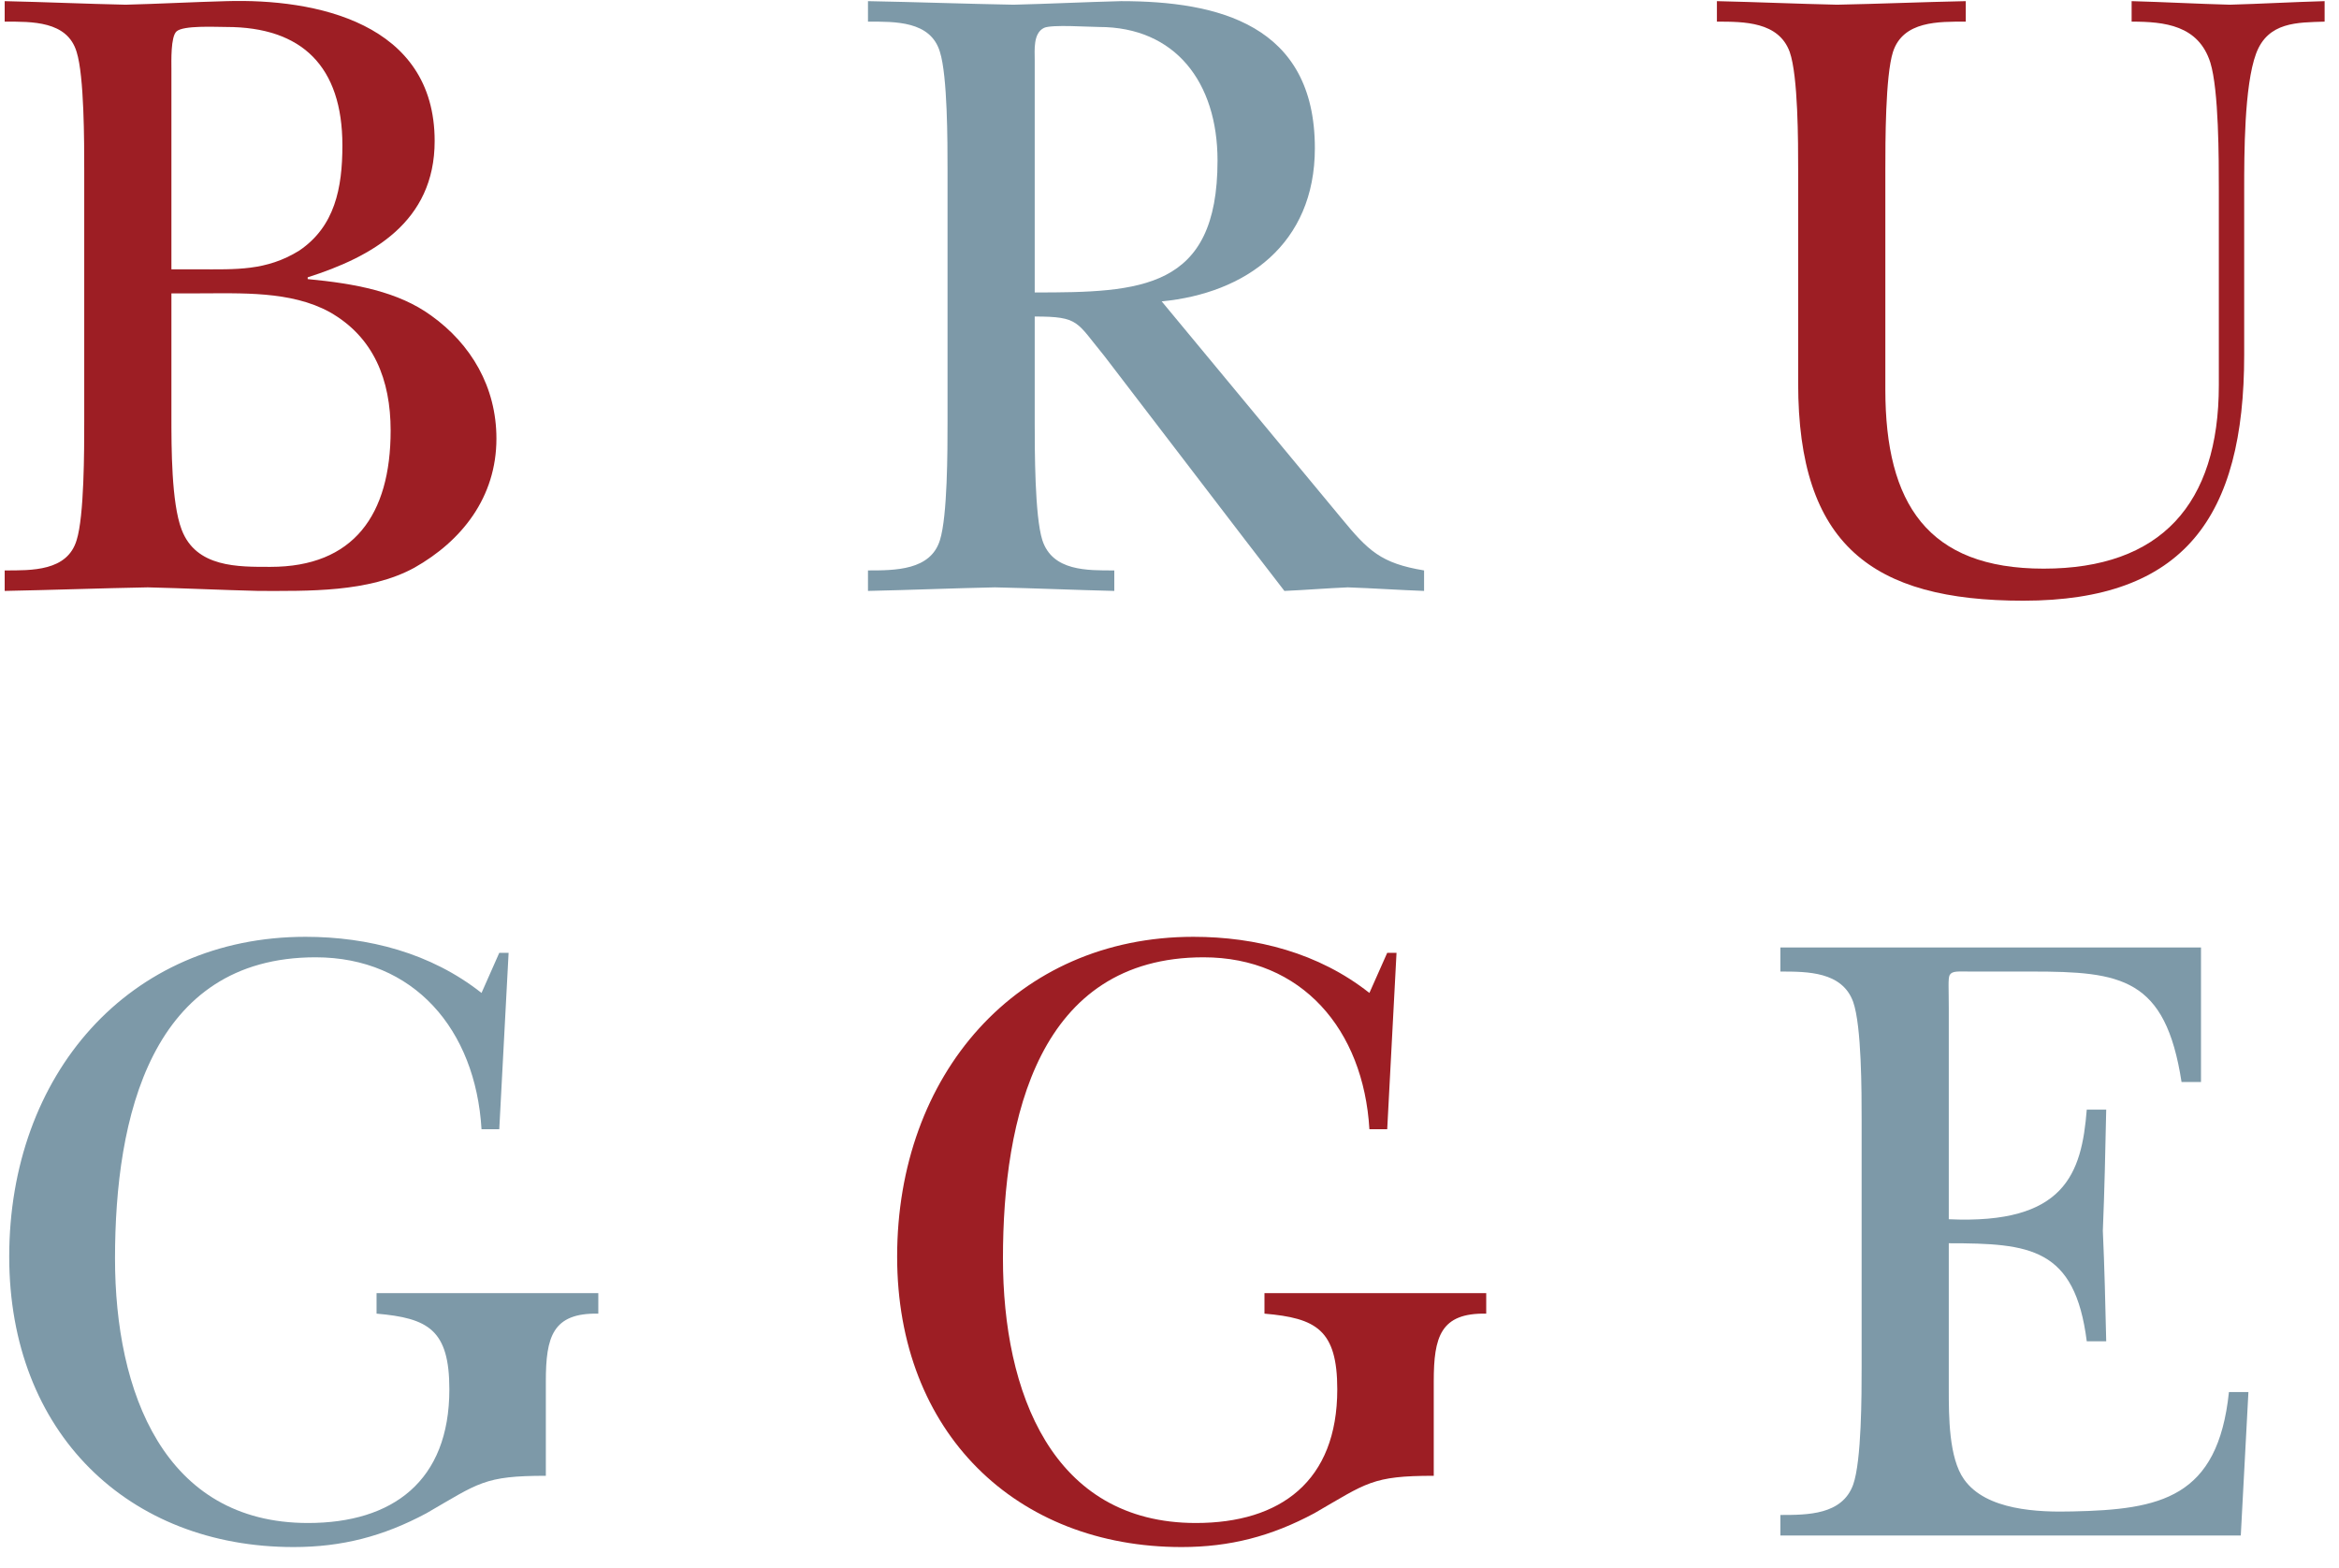
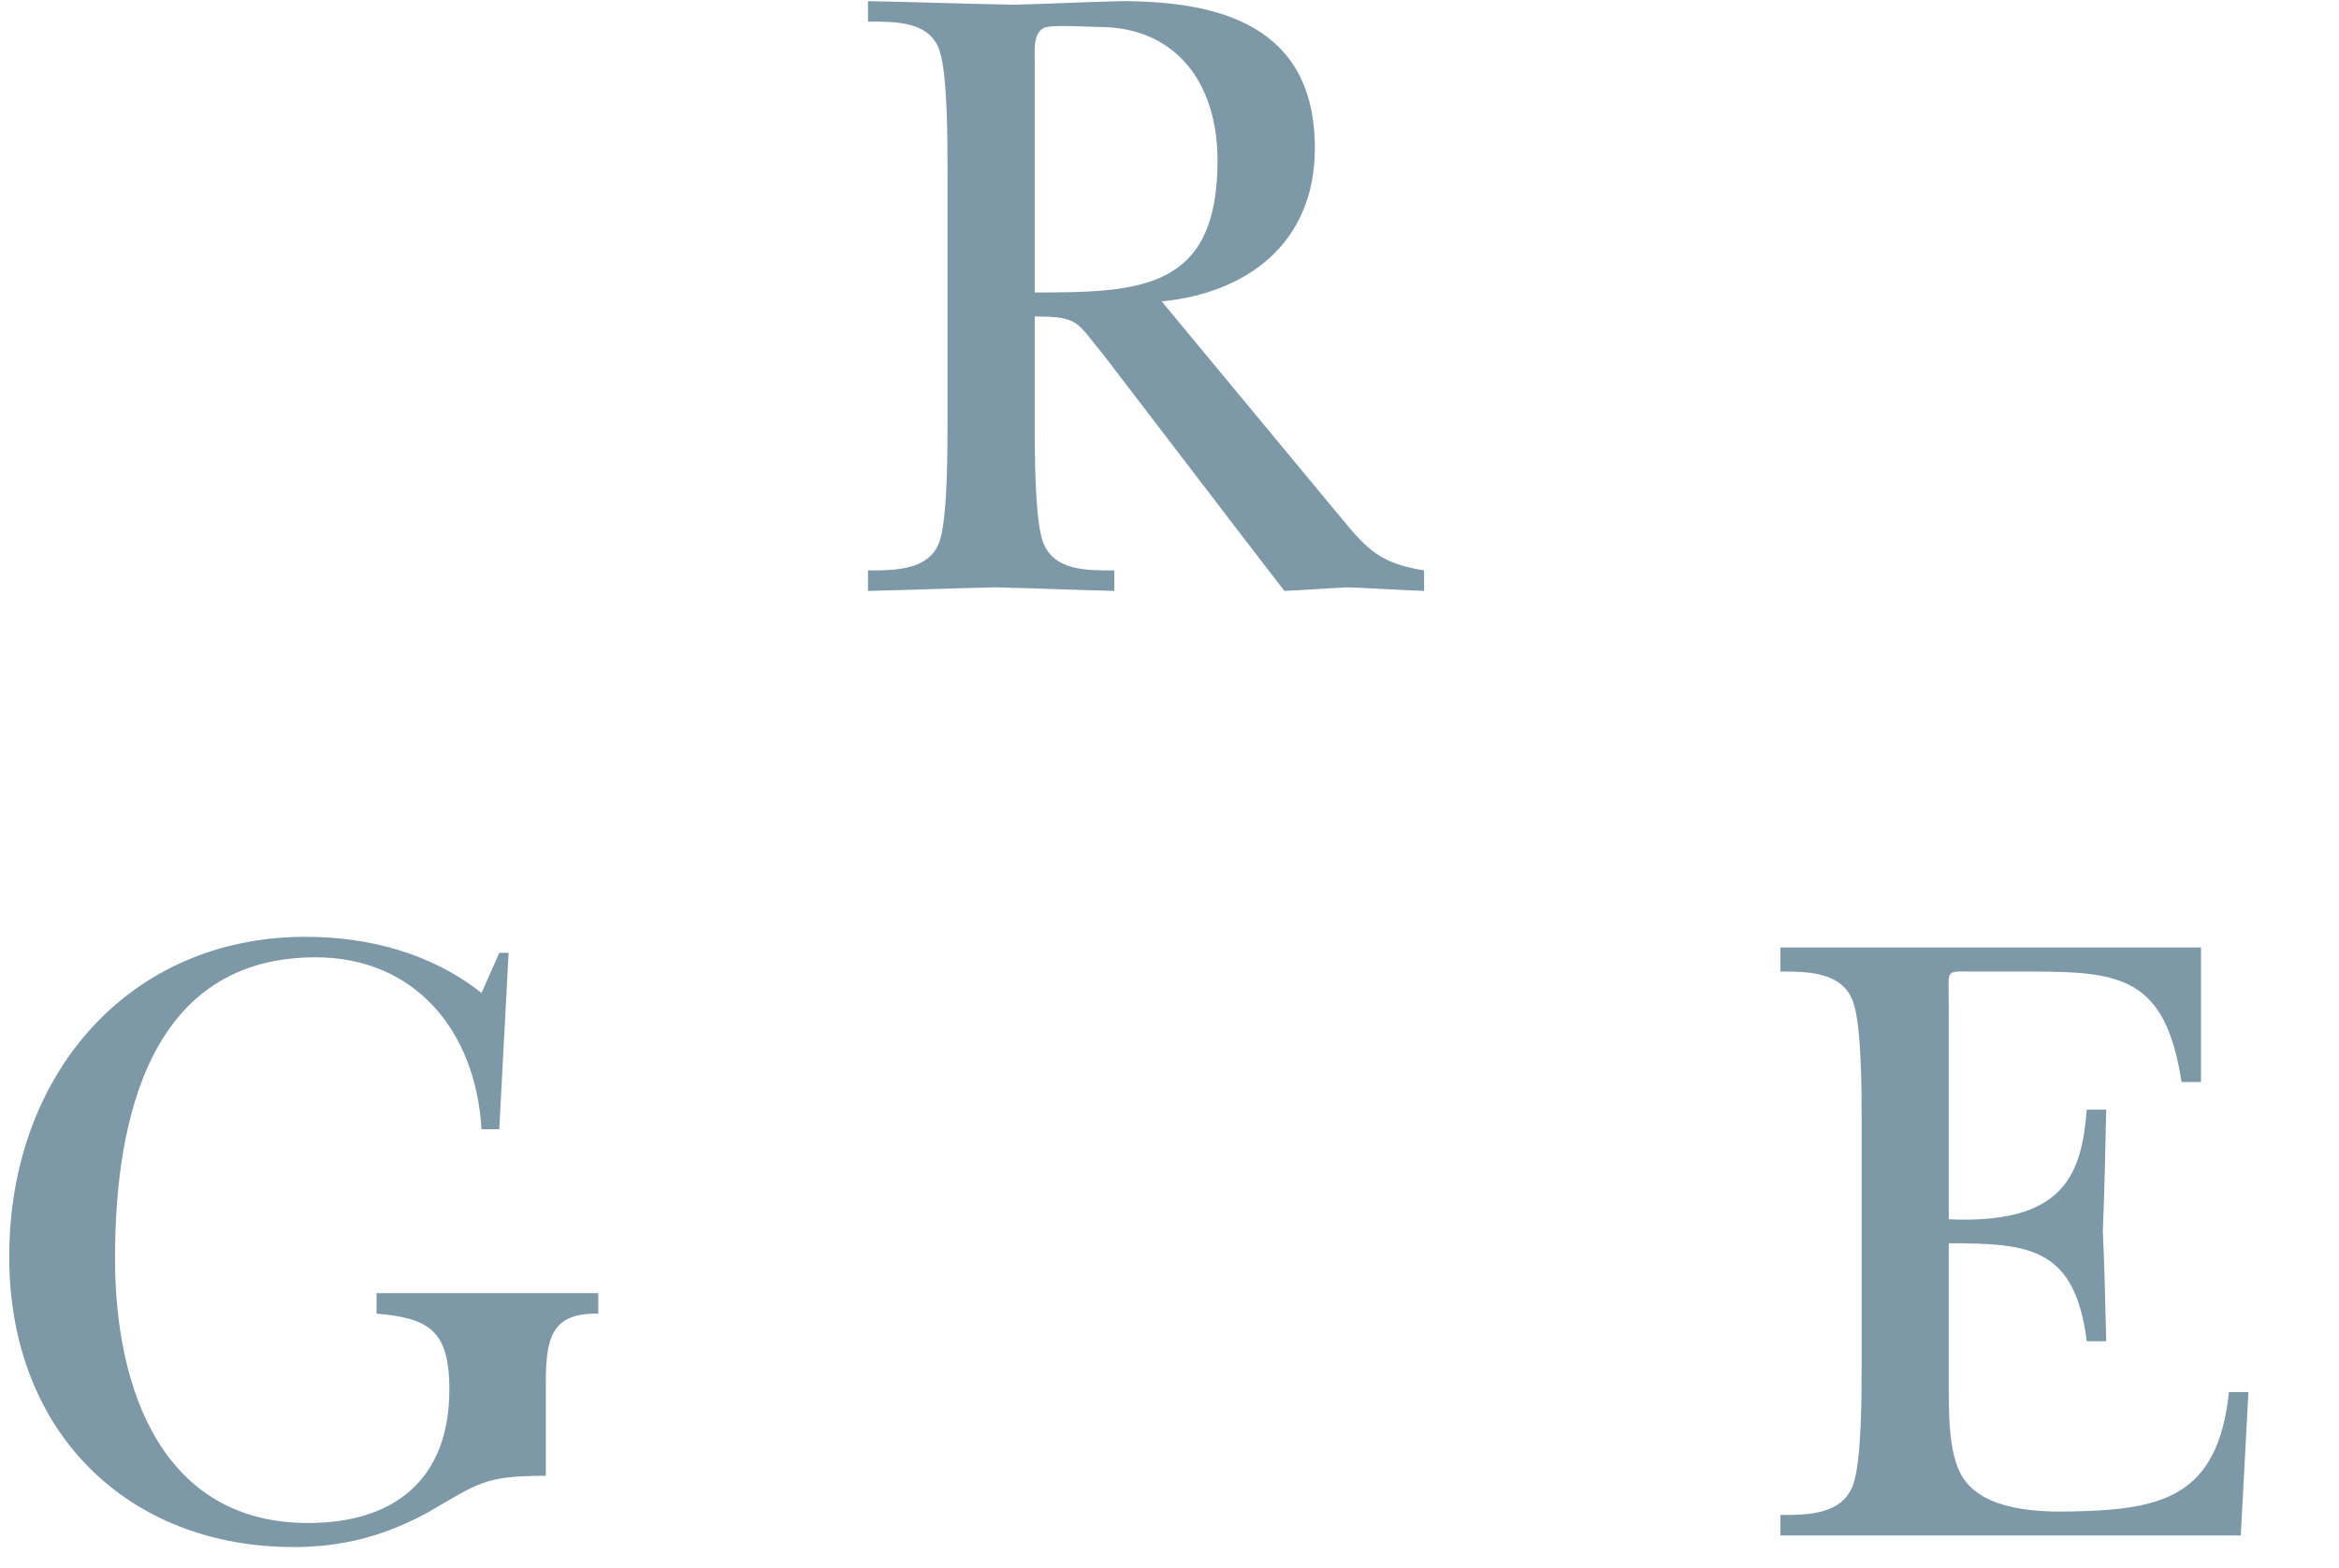
<svg xmlns="http://www.w3.org/2000/svg" xmlns:xlink="http://www.w3.org/1999/xlink" width="88px" height="59px" viewBox="0 0 88 59" version="1.1">
  <title>StadBrugge_CMYK</title>
  <desc>Created with Sketch.</desc>
  <defs>
    <polygon id="path-1" points="0.027 0.243 127.757 0.243 127.757 128 0.027 128" />
  </defs>
  <g id="Desktop" stroke="none" stroke-width="1" fill="none" fill-rule="evenodd">
    <g id="Home---template-1" transform="translate(-1028, -1803)">
      <g id="Partner-Cities" transform="translate(169, 1719)">
        <g id="Partners" transform="translate(0, 49)">
          <g id="StadBrugge_CMYK" transform="translate(838, 0)">
            <g id="Group-3">
              <mask id="mask-2" fill="white">
                <use xlink:href="#path-1" />
              </mask>
              <g id="Clip-2" />
            </g>
-             <path d="M27.449,50.697 C27.449,51.836 27.449,53.915 27.831,54.92 C28.373,56.361 29.965,56.328 31.175,56.328 C34.295,56.328 35.697,54.384 35.697,51.199 C35.697,49.289 35.06,47.68 33.404,46.742 C31.939,45.937 30.061,46.038 28.436,46.038 L27.449,46.038 L27.449,50.697 Z M27.449,45.133 L28.468,45.133 C29.87,45.133 31.016,45.199 32.258,44.429 C33.595,43.524 33.882,42.082 33.882,40.473 C33.882,37.49 32.353,36.015 29.519,36.015 C29.105,36.015 27.895,35.948 27.64,36.183 C27.418,36.384 27.449,37.322 27.449,37.591 L27.449,45.133 Z M24.169,41.412 C24.169,40.339 24.169,37.859 23.883,36.954 C23.533,35.781 22.195,35.814 21.176,35.814 L21.176,35.043 C22.705,35.077 24.201,35.144 25.73,35.177 C27.003,35.144 28.245,35.077 29.519,35.043 C32.863,34.943 37.353,35.848 37.353,40.306 C37.353,43.356 34.996,44.663 32.576,45.434 L32.576,45.501 C34.359,45.669 35.983,45.971 37.225,46.875 C38.722,47.948 39.677,49.557 39.677,51.501 C39.677,53.713 38.372,55.355 36.588,56.361 C34.869,57.3 32.576,57.233 30.729,57.233 C29.328,57.199 27.959,57.132 26.558,57.099 C24.774,57.132 22.959,57.199 21.176,57.233 L21.176,56.462 C22.195,56.462 23.533,56.495 23.883,55.323 C24.169,54.417 24.169,51.936 24.169,50.864 L24.169,41.412 L24.169,41.412 Z" id="Fill-4" fill="#9D1E24" />
-             <path d="M59.929,46.004 C63.909,46.004 66.807,45.903 66.807,41.043 C66.807,38.094 65.215,36.015 62.35,36.015 C61.967,36.015 60.566,35.914 60.279,36.049 C59.866,36.25 59.929,36.887 59.929,37.255 L59.929,46.004 Z M71.456,54.484 C72.476,55.724 72.953,56.194 74.578,56.462 L74.578,57.233 C73.622,57.199 72.667,57.132 71.711,57.099 C70.916,57.132 70.119,57.199 69.323,57.233 L67.826,55.289 L62.541,48.384 C61.49,47.11 61.617,46.909 59.929,46.909 L59.929,50.864 C59.929,51.936 59.929,54.417 60.216,55.323 C60.598,56.495 61.904,56.462 62.923,56.462 L62.923,57.233 C61.458,57.199 59.962,57.132 58.433,57.099 C56.84,57.132 55.248,57.199 53.656,57.233 L53.656,56.462 C54.675,56.462 56.013,56.462 56.363,55.323 C56.649,54.417 56.649,51.936 56.649,50.864 L56.649,41.412 C56.649,40.339 56.649,37.859 56.363,36.954 C56.013,35.781 54.675,35.814 53.656,35.814 L53.656,35.043 C55.471,35.077 57.318,35.144 59.133,35.177 C60.471,35.144 61.84,35.077 63.177,35.043 C66.807,35.043 70.469,35.914 70.469,40.574 C70.469,44.194 67.858,46.038 64.706,46.339 L71.456,54.484 L71.456,54.484 Z" id="Fill-5" fill="#7D99A8" />
-             <path d="M105.433,48.35 C105.433,54.45 103.173,57.601 97.122,57.601 C91.423,57.601 88.652,55.49 88.652,49.423 L88.652,41.412 C88.652,40.339 88.652,37.859 88.334,36.954 C87.919,35.814 86.614,35.814 85.595,35.814 L85.595,35.043 C87.091,35.077 88.62,35.144 90.117,35.177 C91.741,35.144 93.333,35.077 94.958,35.043 L94.958,35.814 C93.938,35.814 92.601,35.781 92.219,36.954 C91.932,37.859 91.932,40.339 91.932,41.412 L91.932,49.657 C91.932,53.948 93.524,56.395 97.887,56.395 C102.281,56.395 104.479,53.981 104.479,49.49 L104.479,42.149 C104.479,40.976 104.479,38.395 104.16,37.356 C103.714,35.948 102.44,35.814 101.198,35.814 L101.198,35.043 C102.44,35.077 103.65,35.144 104.892,35.177 C106.07,35.144 107.249,35.077 108.459,35.043 L108.459,35.814 C107.44,35.848 106.325,35.814 105.879,37.021 C105.433,38.227 105.433,40.809 105.433,42.149 L105.433,48.35" id="Fill-6" fill="#9D1E24" />
+             <path d="M59.929,46.004 C63.909,46.004 66.807,45.903 66.807,41.043 C66.807,38.094 65.215,36.015 62.35,36.015 C61.967,36.015 60.566,35.914 60.279,36.049 C59.866,36.25 59.929,36.887 59.929,37.255 L59.929,46.004 M71.456,54.484 C72.476,55.724 72.953,56.194 74.578,56.462 L74.578,57.233 C73.622,57.199 72.667,57.132 71.711,57.099 C70.916,57.132 70.119,57.199 69.323,57.233 L67.826,55.289 L62.541,48.384 C61.49,47.11 61.617,46.909 59.929,46.909 L59.929,50.864 C59.929,51.936 59.929,54.417 60.216,55.323 C60.598,56.495 61.904,56.462 62.923,56.462 L62.923,57.233 C61.458,57.199 59.962,57.132 58.433,57.099 C56.84,57.132 55.248,57.199 53.656,57.233 L53.656,56.462 C54.675,56.462 56.013,56.462 56.363,55.323 C56.649,54.417 56.649,51.936 56.649,50.864 L56.649,41.412 C56.649,40.339 56.649,37.859 56.363,36.954 C56.013,35.781 54.675,35.814 53.656,35.814 L53.656,35.043 C55.471,35.077 57.318,35.144 59.133,35.177 C60.471,35.144 61.84,35.077 63.177,35.043 C66.807,35.043 70.469,35.914 70.469,40.574 C70.469,44.194 67.858,46.038 64.706,46.339 L71.456,54.484 L71.456,54.484 Z" id="Fill-5" fill="#7D99A8" />
            <path d="M39.784,77.487 L39.116,77.487 C38.893,73.733 36.568,71.018 32.874,71.018 C26.665,71.018 25.327,77.051 25.327,82.347 C25.327,87.375 27.174,92.302 32.588,92.302 C35.772,92.302 37.906,90.727 37.906,87.274 C37.906,85.029 37.11,84.593 35.167,84.425 L35.167,83.654 L43.51,83.654 L43.51,84.425 C41.79,84.392 41.536,85.297 41.536,86.973 L41.536,90.526 C39.211,90.526 39.02,90.794 37.046,91.934 C35.422,92.805 33.861,93.207 32.046,93.207 C25.837,93.207 21.347,88.917 21.347,82.28 C21.347,75.442 25.837,70.247 32.492,70.247 C34.848,70.247 37.205,70.85 39.116,72.359 L39.784,70.85 L40.135,70.85 L39.784,77.487" id="Fill-7" fill="#7D99A8" />
-             <path d="M73.191,77.487 L72.521,77.487 C72.299,73.733 69.974,71.018 66.281,71.018 C60.071,71.018 58.734,77.051 58.734,82.347 C58.734,87.375 60.581,92.302 65.994,92.302 C69.178,92.302 71.312,90.727 71.312,87.274 C71.312,85.029 70.516,84.593 68.573,84.425 L68.573,83.654 L76.916,83.654 L76.916,84.425 C75.196,84.392 74.942,85.297 74.942,86.973 L74.942,90.526 C72.617,90.526 72.426,90.794 70.451,91.934 C68.828,92.805 67.268,93.207 65.453,93.207 C59.243,93.207 54.753,88.917 54.753,82.28 C54.753,75.442 59.243,70.247 65.898,70.247 C68.254,70.247 70.611,70.85 72.521,72.359 L73.191,70.85 L73.541,70.85 L73.191,77.487" id="Fill-8" fill="#9D1E24" />
            <path d="M91.04,77.152 C91.04,76.079 91.04,73.599 90.721,72.694 C90.307,71.554 89.002,71.554 87.983,71.554 L87.983,70.649 L103.808,70.649 L103.808,75.71 L103.076,75.71 C102.471,71.789 100.815,71.554 97.44,71.554 L95.147,71.554 C94.67,71.554 94.447,71.52 94.351,71.688 C94.287,71.822 94.319,72.191 94.319,72.928 L94.319,80.873 C98.682,81.074 99.319,79.163 99.51,76.749 L100.242,76.749 C100.21,78.258 100.178,79.8 100.115,81.308 C100.178,82.682 100.21,84.09 100.242,85.464 L99.51,85.464 C99.064,81.945 97.377,81.777 94.319,81.777 L94.319,87.274 C94.319,88.28 94.319,89.856 94.893,90.66 C95.721,91.833 97.695,91.9 98.969,91.867 C102.281,91.799 104.445,91.364 104.859,87.375 L105.592,87.375 L105.305,92.772 L87.983,92.772 L87.983,92 C89.002,92 90.307,92 90.721,90.861 C91.04,89.956 91.04,87.476 91.04,86.403 L91.04,77.152" id="Fill-9" fill="#7D99A8" />
          </g>
        </g>
      </g>
    </g>
  </g>
</svg>